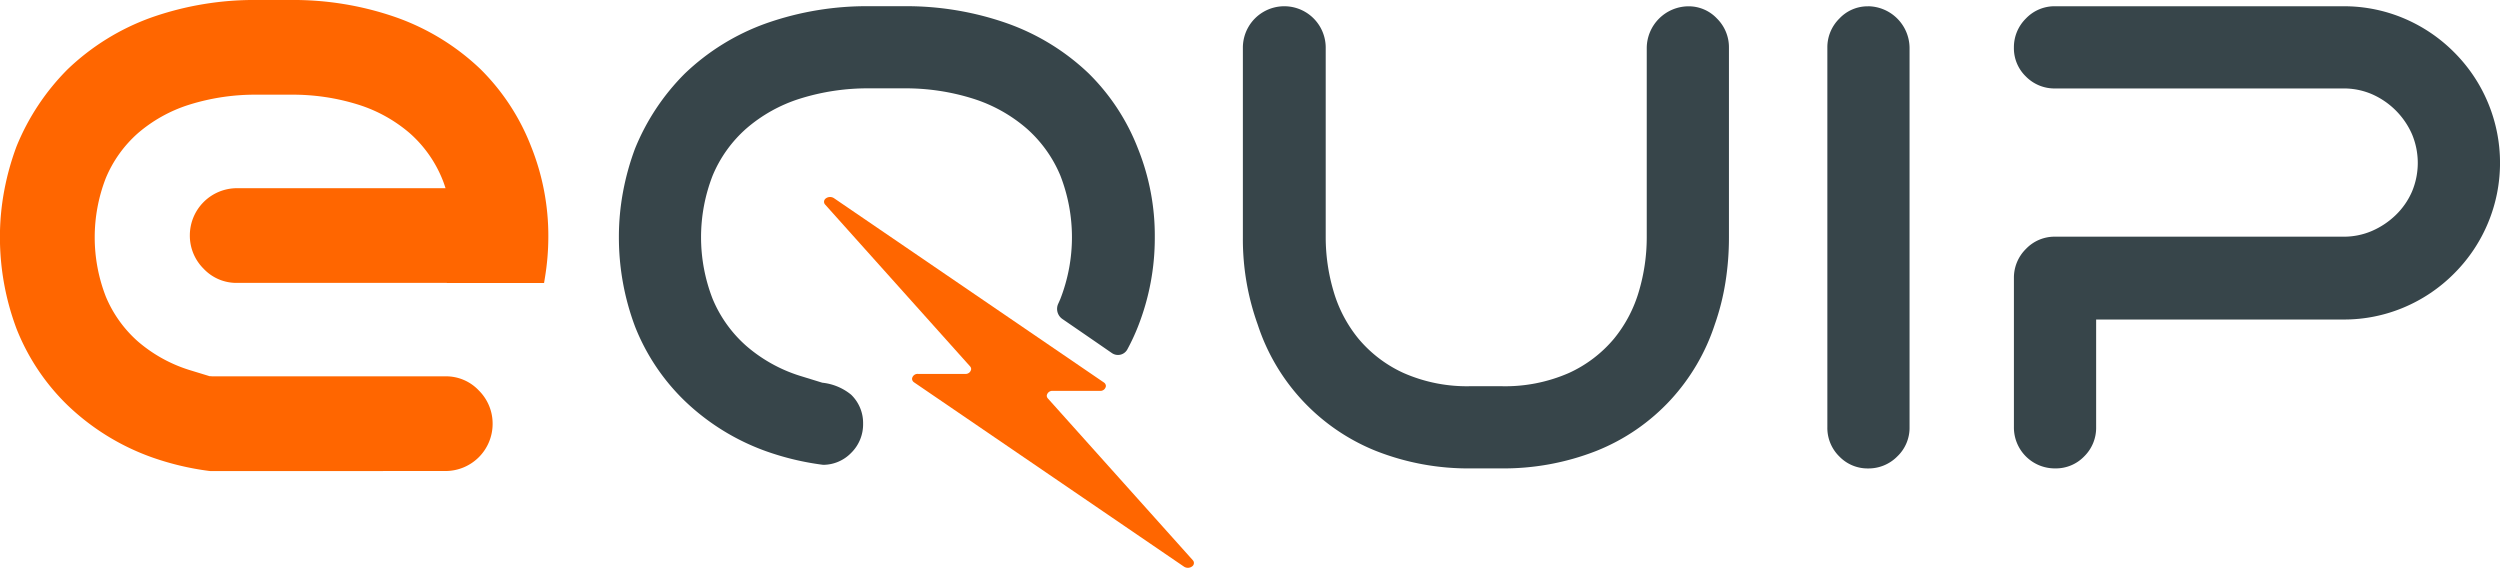
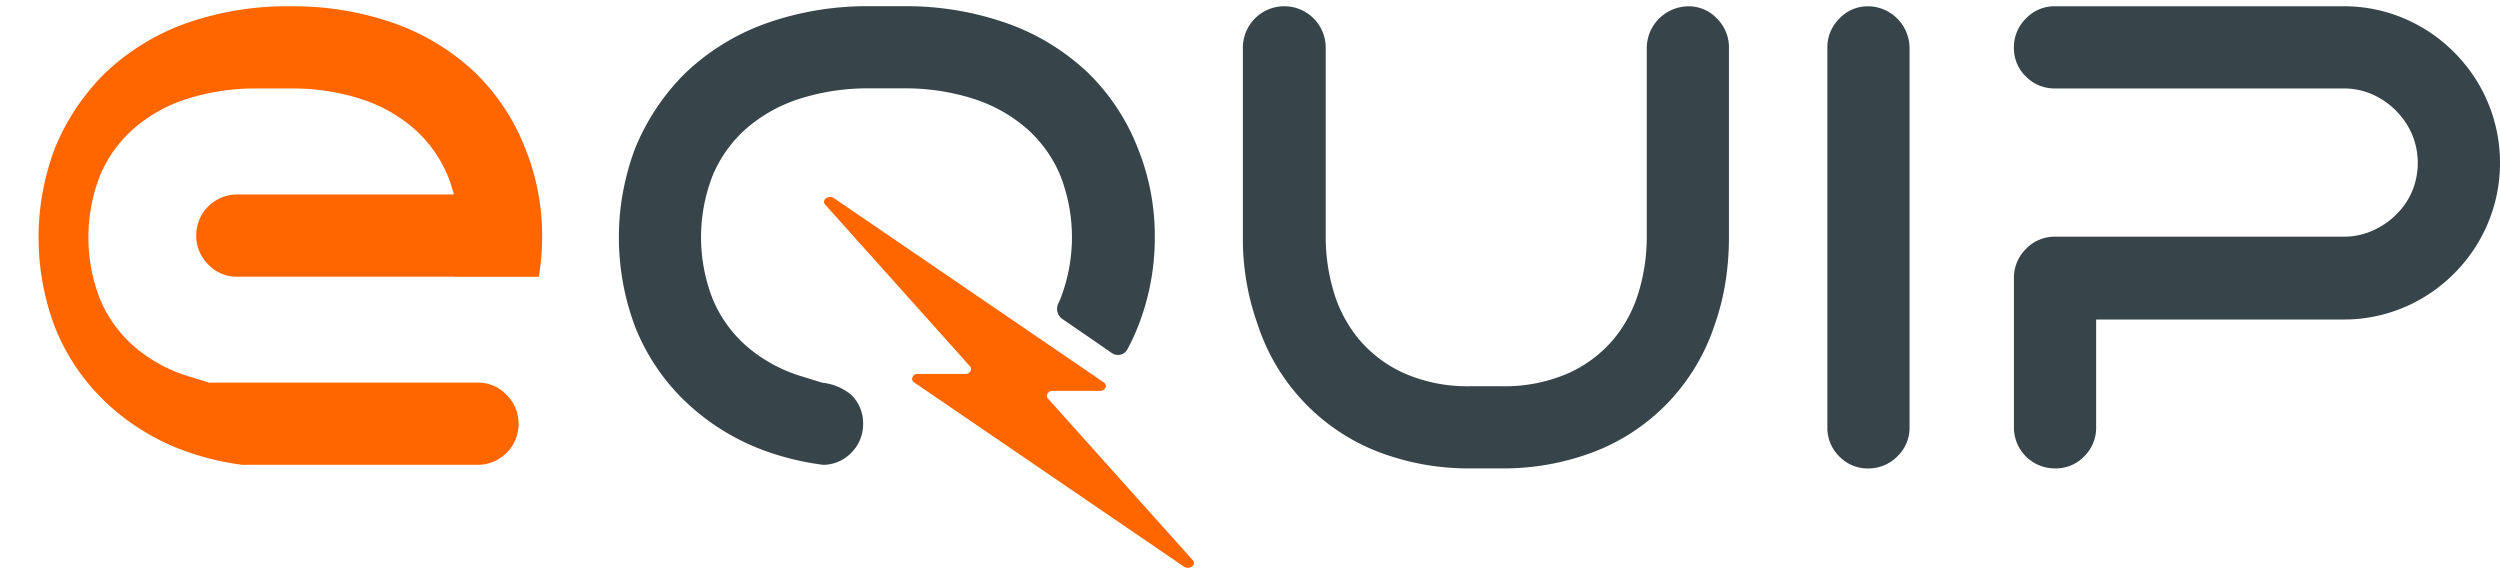
<svg xmlns="http://www.w3.org/2000/svg" width="179.809" height="40.839" viewBox="0 0 179.809 40.839">
  <defs>
    <style>.a{fill:#f60;}.b{fill:#37454a;}</style>
  </defs>
  <g transform="translate(-1261.557 -291.724)">
    <g transform="translate(1261.557 291.724)">
      <g transform="translate(0 0)">
-         <path class="a" d="M641.252,70.753a17.821,17.821,0,0,0,.24-2.838,16.78,16.78,0,0,0-1.21-6.377,15.4,15.4,0,0,0-3.538-5.4,16.441,16.441,0,0,0-5.866-3.607,21.825,21.825,0,0,0-7.5-1.233h-2.327a21.761,21.761,0,0,0-7.518,1.233,16.467,16.467,0,0,0-5.843,3.607,16.258,16.258,0,0,0-3.584,5.4,18.563,18.563,0,0,0-.861,3.1,17.616,17.616,0,0,0-.3,3.281,18.222,18.222,0,0,0,1.164,6.425,15.168,15.168,0,0,0,3.584,5.354,16.469,16.469,0,0,0,5.843,3.608,19.658,19.658,0,0,0,4.043.97l.061.008h0l.025,0a.563.563,0,0,1,.065-.006h16.806a2.941,2.941,0,0,0,2.932-2.933,2.9,2.9,0,0,0-.861-2.095,2.791,2.791,0,0,0-2.071-.885H617.737c-.033,0-.063-.007-.1-.008v.038l-.061-.015-1.622-.5a10.848,10.848,0,0,1-3.841-2.141,9.249,9.249,0,0,1-2.421-3.375,12.218,12.218,0,0,1,0-8.892,9.256,9.256,0,0,1,2.421-3.375,10.875,10.875,0,0,1,3.841-2.142,16.264,16.264,0,0,1,5.1-.745h2.327a16.111,16.111,0,0,1,5.051.745,10.877,10.877,0,0,1,3.84,2.142,9.259,9.259,0,0,1,2.421,3.375,10.049,10.049,0,0,1,.449,1.362h-15.6a2.941,2.941,0,0,0-2.932,2.933,2.9,2.9,0,0,0,.861,2.094,2.789,2.789,0,0,0,2.071.885h15.666l0,.009Z" transform="translate(-602.497 -50.846)" />
-         <path class="a" d="M617.552,84.634l-.129-.013a19.976,19.976,0,0,1-4.135-.992,16.992,16.992,0,0,1-6-3.707,15.692,15.692,0,0,1-3.69-5.509,18.773,18.773,0,0,1-1.2-6.592,18.128,18.128,0,0,1,.311-3.365,19.13,19.13,0,0,1,.881-3.17,16.806,16.806,0,0,1,3.688-5.561,17.008,17.008,0,0,1,6.005-3.712,22.326,22.326,0,0,1,7.673-1.261h2.327a22.37,22.37,0,0,1,7.648,1.261,16.96,16.96,0,0,1,6.024,3.706,15.912,15.912,0,0,1,3.645,5.563,17.275,17.275,0,0,1,1.241,6.538,18.1,18.1,0,0,1-.246,2.909l-.061.378h-6.994l0-.008h-15.1a3.238,3.238,0,0,1-2.393-1.02,3.351,3.351,0,0,1-.99-2.408,3.393,3.393,0,0,1,3.382-3.383h15.009c-.085-.271-.173-.513-.268-.737a8.846,8.846,0,0,0-2.3-3.214,10.483,10.483,0,0,0-3.684-2.051,15.718,15.718,0,0,0-4.911-.723h-2.327a15.873,15.873,0,0,0-4.957.723,10.475,10.475,0,0,0-3.684,2.051,8.852,8.852,0,0,0-2.3,3.214,11.772,11.772,0,0,0,0,8.541,8.84,8.84,0,0,0,2.3,3.214A10.452,10.452,0,0,0,616,77.356l1.486.455.065,0a.606.606,0,0,1,.1.008h16.8a3.234,3.234,0,0,1,2.393,1.02,3.348,3.348,0,0,1,.99,2.408,3.39,3.39,0,0,1-3.382,3.382Zm3.409-32.984a21.438,21.438,0,0,0-7.365,1.206,16.083,16.083,0,0,0-5.685,3.51,15.872,15.872,0,0,0-3.48,5.246,18.186,18.186,0,0,0-.836,3.009,17.25,17.25,0,0,0-.3,3.2,17.854,17.854,0,0,0,1.136,6.268,14.783,14.783,0,0,0,3.474,5.186,16.09,16.09,0,0,0,5.685,3.51,18.988,18.988,0,0,0,3.951.947l.017,0a.32.32,0,0,1,.077-.007h16.806a2.491,2.491,0,0,0,2.483-2.484,2.45,2.45,0,0,0-.734-1.782,2.338,2.338,0,0,0-1.749-.748H618v.119l-.642-.124-1.622-.5a11.354,11.354,0,0,1-4.006-2.234,9.734,9.734,0,0,1-2.537-3.537,12.655,12.655,0,0,1,0-9.242,9.729,9.729,0,0,1,2.537-3.537,11.376,11.376,0,0,1,4-2.231,16.774,16.774,0,0,1,5.239-.767h2.327a16.618,16.618,0,0,1,5.192.767,11.394,11.394,0,0,1,4,2.231,9.743,9.743,0,0,1,2.537,3.537,10.443,10.443,0,0,1,.47,1.424l.148.563H619.446a2.492,2.492,0,0,0-2.484,2.484,2.449,2.449,0,0,0,.734,1.781,2.339,2.339,0,0,0,1.749.749h16.231l0,.008h5.1a16.8,16.8,0,0,0,.178-2.388,16.424,16.424,0,0,0-1.177-6.208,15.024,15.024,0,0,0-3.439-5.251,16.057,16.057,0,0,0-5.7-3.5,21.477,21.477,0,0,0-7.342-1.207Z" transform="translate(-602.403 -50.752)" />
+         <path class="a" d="M641.252,70.753a17.821,17.821,0,0,0,.24-2.838,16.78,16.78,0,0,0-1.21-6.377,15.4,15.4,0,0,0-3.538-5.4,16.441,16.441,0,0,0-5.866-3.607,21.825,21.825,0,0,0-7.5-1.233a21.761,21.761,0,0,0-7.518,1.233,16.467,16.467,0,0,0-5.843,3.607,16.258,16.258,0,0,0-3.584,5.4,18.563,18.563,0,0,0-.861,3.1,17.616,17.616,0,0,0-.3,3.281,18.222,18.222,0,0,0,1.164,6.425,15.168,15.168,0,0,0,3.584,5.354,16.469,16.469,0,0,0,5.843,3.608,19.658,19.658,0,0,0,4.043.97l.061.008h0l.025,0a.563.563,0,0,1,.065-.006h16.806a2.941,2.941,0,0,0,2.932-2.933,2.9,2.9,0,0,0-.861-2.095,2.791,2.791,0,0,0-2.071-.885H617.737c-.033,0-.063-.007-.1-.008v.038l-.061-.015-1.622-.5a10.848,10.848,0,0,1-3.841-2.141,9.249,9.249,0,0,1-2.421-3.375,12.218,12.218,0,0,1,0-8.892,9.256,9.256,0,0,1,2.421-3.375,10.875,10.875,0,0,1,3.841-2.142,16.264,16.264,0,0,1,5.1-.745h2.327a16.111,16.111,0,0,1,5.051.745,10.877,10.877,0,0,1,3.84,2.142,9.259,9.259,0,0,1,2.421,3.375,10.049,10.049,0,0,1,.449,1.362h-15.6a2.941,2.941,0,0,0-2.932,2.933,2.9,2.9,0,0,0,.861,2.094,2.789,2.789,0,0,0,2.071.885h15.666l0,.009Z" transform="translate(-602.497 -50.846)" />
      </g>
      <g transform="translate(59.269 14.169)">
        <path class="a" d="M698.721,94.012a.294.294,0,0,1-.022.427.509.509,0,0,1-.608.039L678.68,81.225a.324.324,0,0,1-.151-.264.4.4,0,0,1,.432-.346h3.389a.4.4,0,0,0,.432-.346.3.3,0,0,0-.082-.2l-10.418-11.63a.293.293,0,0,1,.021-.426.51.51,0,0,1,.609-.039l19.409,13.252a.322.322,0,0,1,.152.263.4.4,0,0,1-.432.346h-3.39a.4.4,0,0,0-.432.346.3.3,0,0,0,.081.2Z" transform="translate(-672.201 -67.891)" />
      </g>
      <path class="b" d="M739.537,51.3a3.02,3.02,0,0,0-2.979,2.979v13.64A13.672,13.672,0,0,1,736,71.778a9.633,9.633,0,0,1-1.792,3.422,9.206,9.206,0,0,1-3.236,2.467,11.416,11.416,0,0,1-4.935.955h-2.094a11.291,11.291,0,0,1-4.889-.955,9.19,9.19,0,0,1-3.235-2.467,9.621,9.621,0,0,1-1.792-3.422,13.672,13.672,0,0,1-.559-3.864V54.275a2.979,2.979,0,0,0-5.958,0v13.64A18.172,18.172,0,0,0,708.58,74.2a14.7,14.7,0,0,0,8.5,9.078,18.087,18.087,0,0,0,6.867,1.257h2.094a18.265,18.265,0,0,0,6.89-1.257A14.633,14.633,0,0,0,738.28,79.6a14.793,14.793,0,0,0,3.166-5.4,17.355,17.355,0,0,0,.768-3.026,20.422,20.422,0,0,0,.256-3.259V54.275a2.907,2.907,0,0,0-.861-2.095A2.789,2.789,0,0,0,739.537,51.3Z" transform="translate(-618.118 -50.846)" />
      <path class="b" d="M760.611,51.3a2.786,2.786,0,0,0-2.071.884,2.9,2.9,0,0,0-.861,2.095v27.28a2.876,2.876,0,0,0,.861,2.118,2.821,2.821,0,0,0,2.071.861,2.9,2.9,0,0,0,2.095-.861,2.84,2.84,0,0,0,.885-2.118V54.275a3.02,3.02,0,0,0-2.98-2.979Z" transform="translate(-626.249 -50.846)" />
      <path class="b" d="M773.574,52.18a2.9,2.9,0,0,0-.861,2.095,2.822,2.822,0,0,0,.861,2.072,2.878,2.878,0,0,0,2.118.861h20.716a5.1,5.1,0,0,1,2.072.419,5.6,5.6,0,0,1,2.862,2.864,5.328,5.328,0,0,1,0,4.143,5.254,5.254,0,0,1-1.163,1.676,5.739,5.739,0,0,1-1.7,1.14,5.1,5.1,0,0,1-2.072.419H775.693a2.843,2.843,0,0,0-2.118.885,2.9,2.9,0,0,0-.861,2.095V81.555a2.942,2.942,0,0,0,2.98,2.98,2.824,2.824,0,0,0,2.072-.861,2.879,2.879,0,0,0,.862-2.118V73.827h17.783a11.051,11.051,0,0,0,4.329-.861,11.244,11.244,0,0,0,3.631-2.444,11.237,11.237,0,0,0,0-15.921,11.284,11.284,0,0,0-3.631-2.444,11.065,11.065,0,0,0-4.329-.861H775.693A2.842,2.842,0,0,0,773.574,52.18Z" transform="translate(-627.866 -50.846)" />
      <path class="b" d="M686.3,72.695a.882.882,0,0,0,.31,1.1s2.355,1.616,3.552,2.445a.767.767,0,0,0,1.113-.269,14.916,14.916,0,0,0,.762-1.636,17.368,17.368,0,0,0,1.21-6.425,16.779,16.779,0,0,0-1.21-6.377,15.386,15.386,0,0,0-3.539-5.4,16.436,16.436,0,0,0-5.865-3.607,21.824,21.824,0,0,0-7.5-1.233H672.81a21.769,21.769,0,0,0-7.519,1.233,16.463,16.463,0,0,0-5.842,3.607,16.262,16.262,0,0,0-3.585,5.4,18.568,18.568,0,0,0-.861,3.1,17.679,17.679,0,0,0-.3,3.281,18.221,18.221,0,0,0,1.164,6.425,15.171,15.171,0,0,0,3.585,5.354A16.465,16.465,0,0,0,665.29,83.3a19.652,19.652,0,0,0,4.044.97l.065.008a2.812,2.812,0,0,0,2.006-.855,2.876,2.876,0,0,0,.862-2.118,2.824,2.824,0,0,0-.862-2.072,3.917,3.917,0,0,0-2.071-.861l-1.622-.5a10.86,10.86,0,0,1-3.841-2.142,9.242,9.242,0,0,1-2.421-3.375,12.219,12.219,0,0,1,0-8.892,9.249,9.249,0,0,1,2.421-3.375,10.872,10.872,0,0,1,3.841-2.142,16.262,16.262,0,0,1,5.1-.745h2.327a16.116,16.116,0,0,1,5.051.745,10.884,10.884,0,0,1,3.84,2.142,9.257,9.257,0,0,1,2.421,3.375,12.219,12.219,0,0,1,0,8.892Q686.377,72.53,686.3,72.695Z" transform="translate(-610.19 -50.846)" />
    </g>
  </g>
</svg>